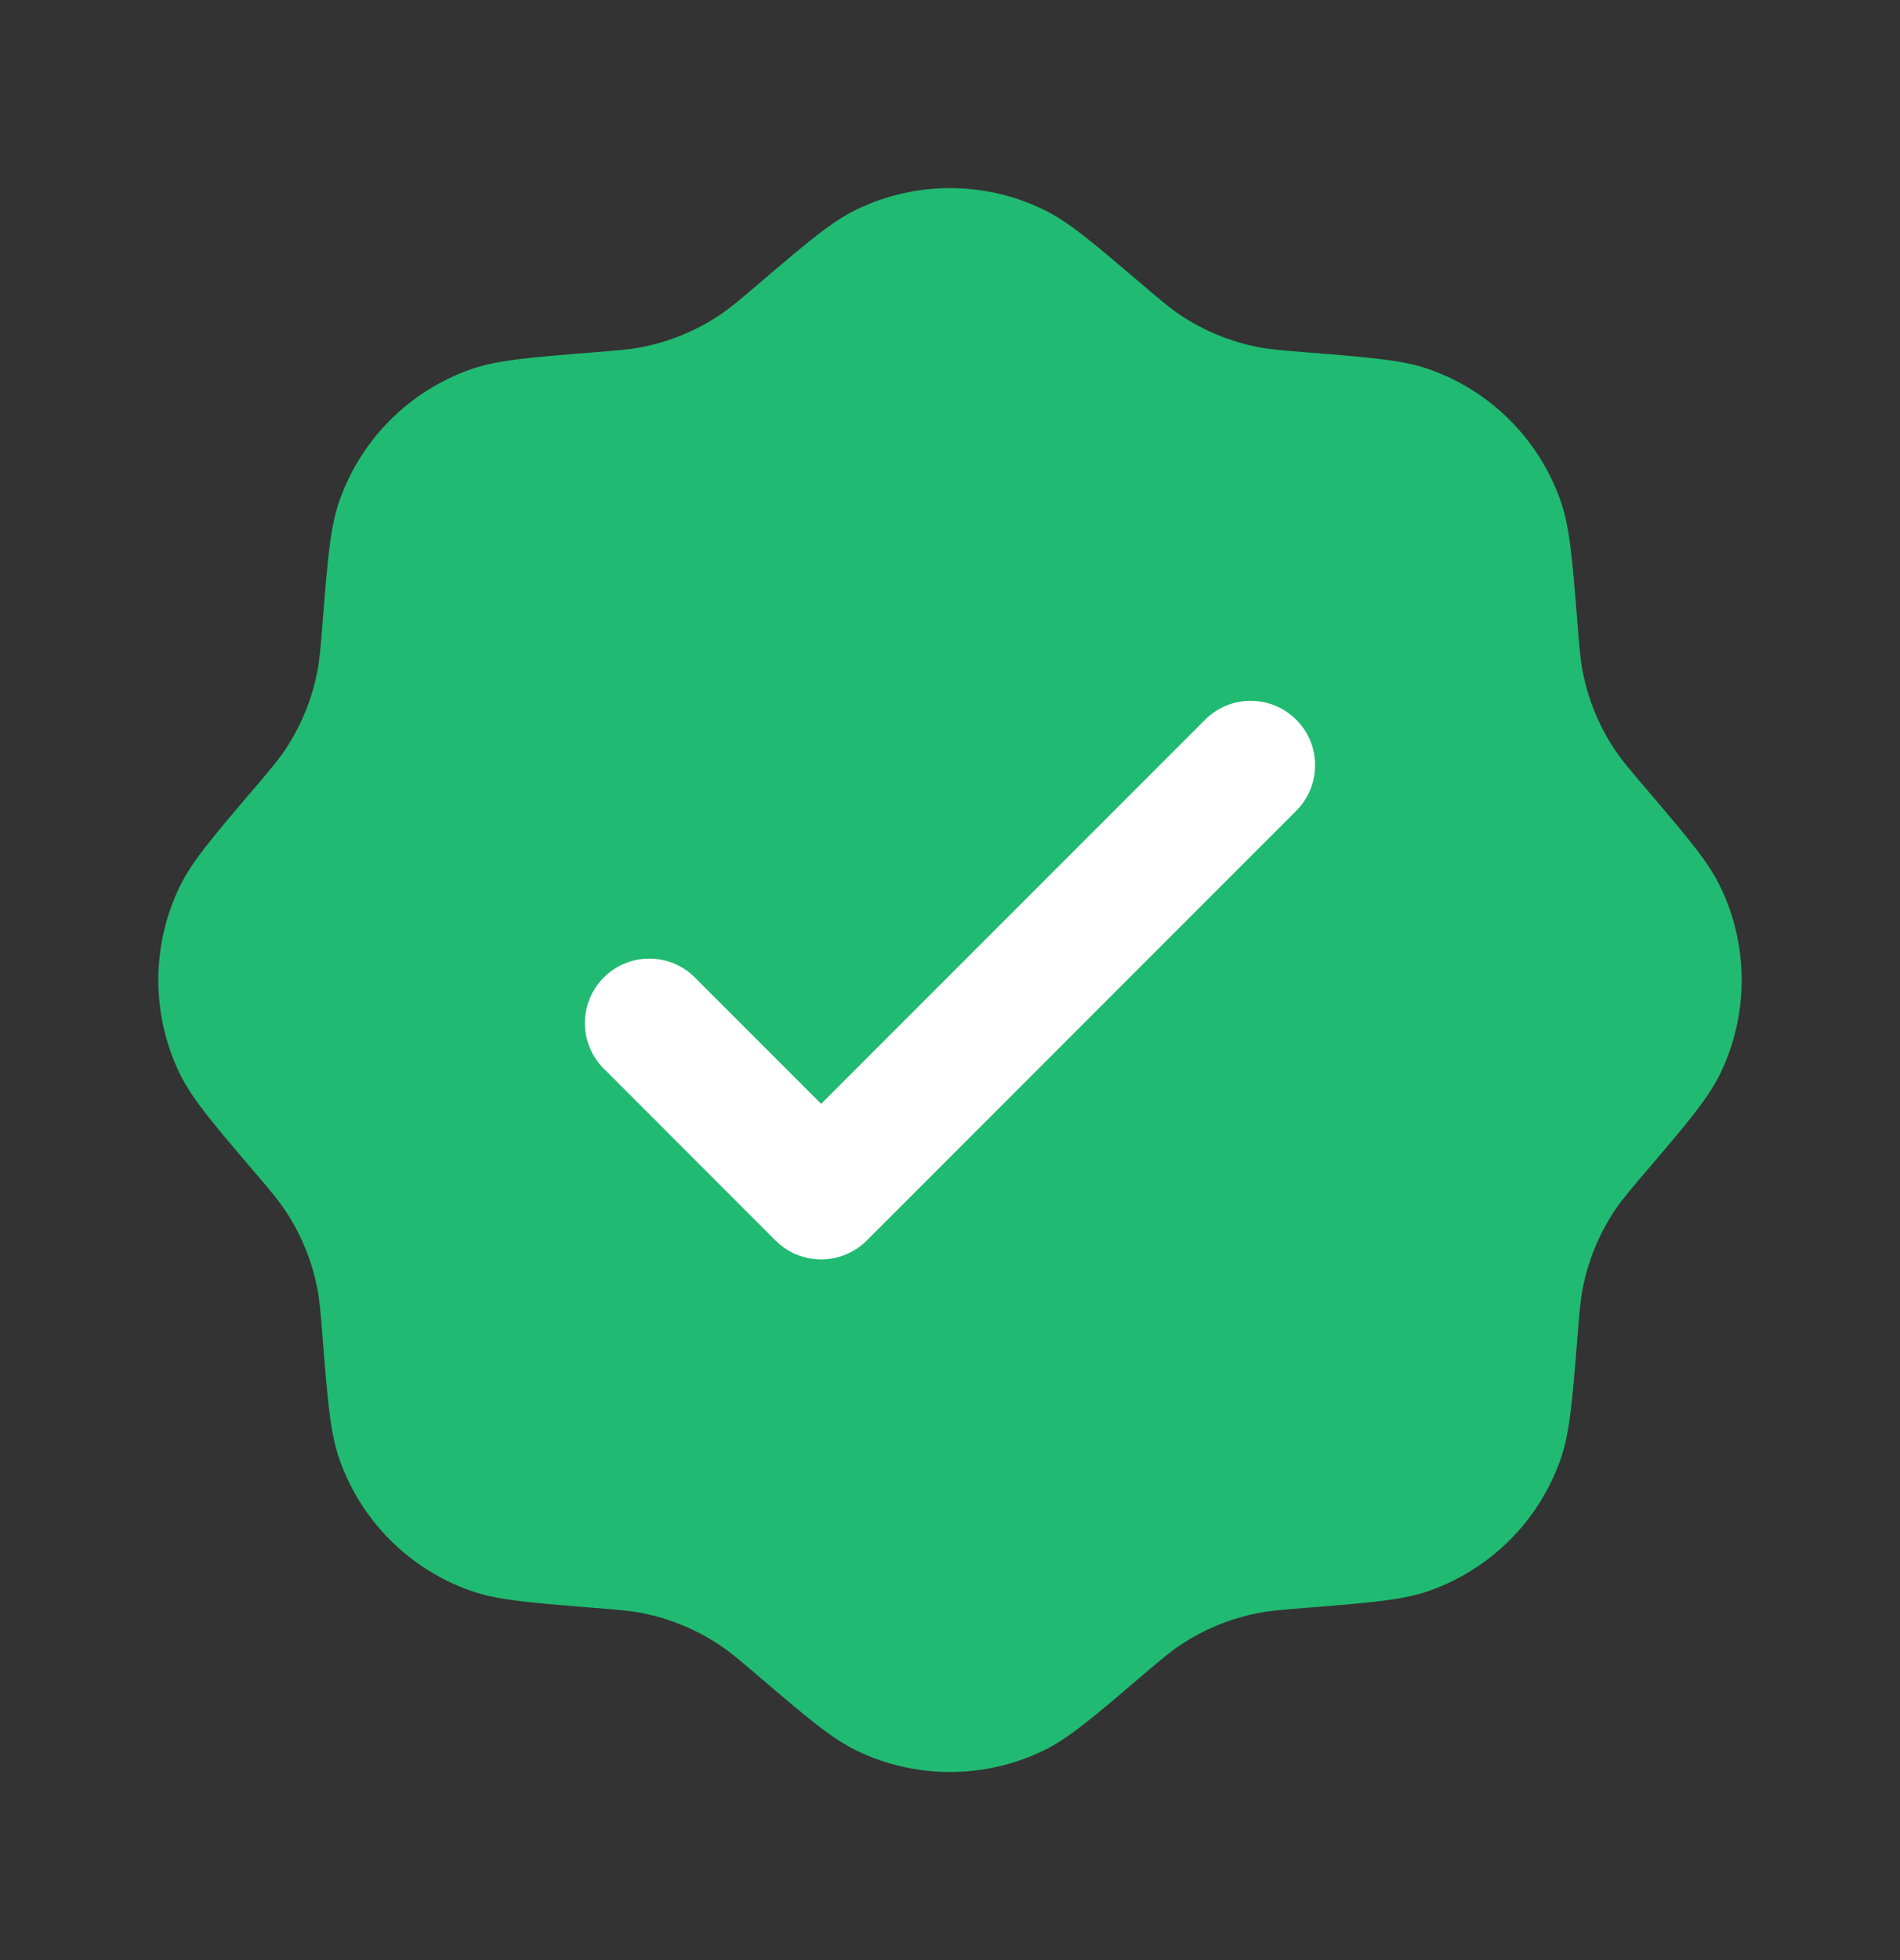
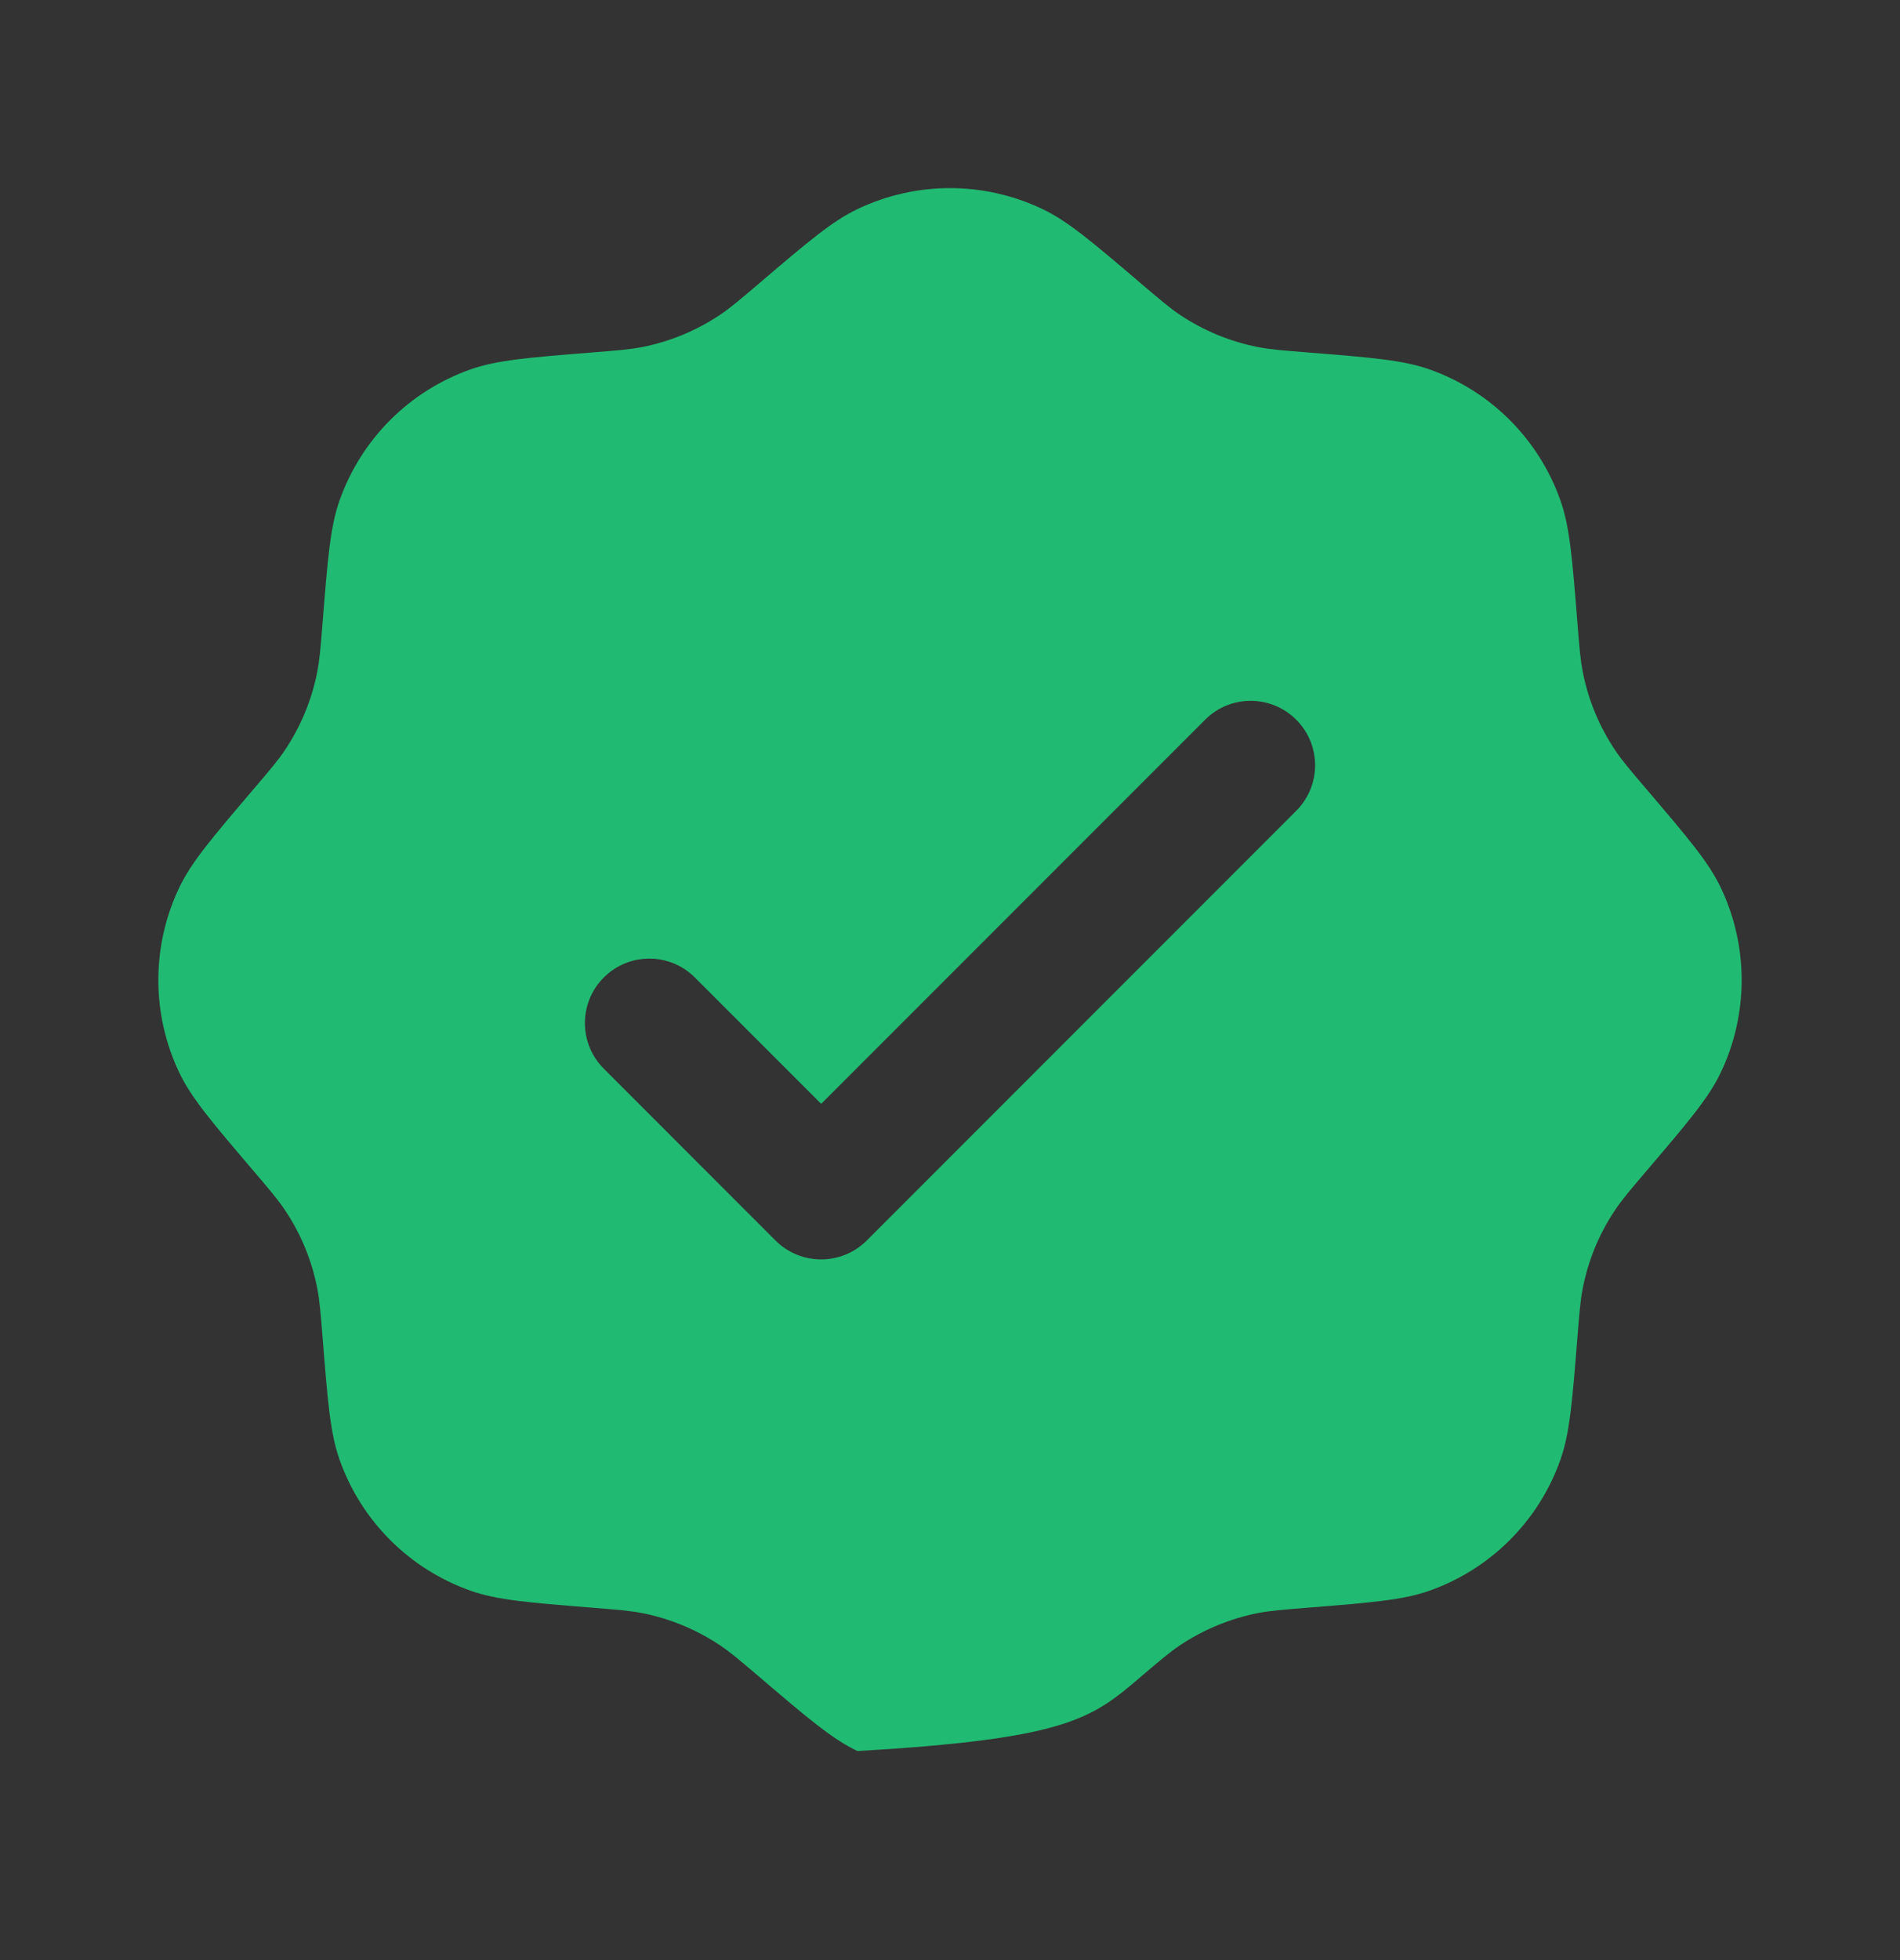
<svg xmlns="http://www.w3.org/2000/svg" width="32" height="33" viewBox="0 0 32 33" fill="none">
  <rect x="0" y="0" width="32" height="33" fill="#333333" stroke="none" />
-   <circle cx="16.268" cy="16.496" r="8.167" fill="white" />
-   <path fill-rule="evenodd" clip-rule="evenodd" d="M12.79 4.767C12.465 5.044 12.303 5.182 12.129 5.299C11.732 5.565 11.286 5.75 10.816 5.843C10.611 5.883 10.399 5.9 9.973 5.934C8.905 6.019 8.371 6.062 7.925 6.219C6.894 6.583 6.083 7.394 5.719 8.425C5.561 8.871 5.519 9.405 5.434 10.474C5.4 10.899 5.383 11.112 5.342 11.316C5.25 11.786 5.065 12.232 4.798 12.63C4.682 12.803 4.544 12.966 4.267 13.29C3.572 14.106 3.224 14.514 3.02 14.941C2.549 15.927 2.549 17.074 3.02 18.06C3.224 18.487 3.572 18.895 4.267 19.71C4.544 20.035 4.682 20.198 4.798 20.371C5.065 20.768 5.25 21.215 5.342 21.684C5.383 21.889 5.4 22.102 5.434 22.527C5.519 23.595 5.561 24.13 5.719 24.575C6.083 25.606 6.894 26.417 7.925 26.781C8.371 26.939 8.905 26.981 9.973 27.067C10.399 27.101 10.611 27.118 10.816 27.158C11.286 27.251 11.732 27.436 12.129 27.702C12.303 27.818 12.465 27.957 12.79 28.233C13.606 28.929 14.014 29.276 14.44 29.48C15.427 29.951 16.573 29.951 17.56 29.48C17.986 29.276 18.394 28.929 19.21 28.233C19.535 27.957 19.697 27.818 19.87 27.702C20.268 27.436 20.714 27.251 21.184 27.158C21.389 27.118 21.601 27.101 22.026 27.067C23.095 26.981 23.629 26.939 24.075 26.781C25.106 26.417 25.917 25.606 26.281 24.575C26.438 24.13 26.481 23.595 26.566 22.527C26.6 22.102 26.617 21.889 26.658 21.684C26.75 21.215 26.935 20.768 27.202 20.371C27.318 20.198 27.456 20.035 27.733 19.71C28.428 18.895 28.776 18.487 28.98 18.06C29.451 17.074 29.451 15.927 28.98 14.941C28.776 14.514 28.428 14.106 27.733 13.29C27.456 12.966 27.318 12.803 27.202 12.63C26.935 12.232 26.75 11.786 26.658 11.316C26.617 11.112 26.6 10.899 26.566 10.474C26.481 9.405 26.438 8.871 26.281 8.425C25.917 7.394 25.106 6.583 24.075 6.219C23.629 6.062 23.095 6.019 22.026 5.934C21.601 5.9 21.389 5.883 21.184 5.843C20.714 5.75 20.268 5.565 19.87 5.299C19.697 5.182 19.535 5.044 19.21 4.767C18.394 4.072 17.986 3.724 17.56 3.521C16.573 3.049 15.427 3.049 14.44 3.521C14.014 3.724 13.606 4.072 12.79 4.767ZM21.831 13.651C22.255 13.227 22.255 12.54 21.831 12.117C21.407 11.693 20.72 11.693 20.297 12.117L13.83 18.584L11.703 16.457C11.28 16.033 10.592 16.033 10.169 16.457C9.745 16.881 9.745 17.568 10.169 17.992L13.062 20.886C13.486 21.309 14.173 21.309 14.597 20.886L21.831 13.651Z" fill="#21BA72" />
+   <path fill-rule="evenodd" clip-rule="evenodd" d="M12.79 4.767C12.465 5.044 12.303 5.182 12.129 5.299C11.732 5.565 11.286 5.75 10.816 5.843C10.611 5.883 10.399 5.9 9.973 5.934C8.905 6.019 8.371 6.062 7.925 6.219C6.894 6.583 6.083 7.394 5.719 8.425C5.561 8.871 5.519 9.405 5.434 10.474C5.4 10.899 5.383 11.112 5.342 11.316C5.25 11.786 5.065 12.232 4.798 12.63C4.682 12.803 4.544 12.966 4.267 13.29C3.572 14.106 3.224 14.514 3.02 14.941C2.549 15.927 2.549 17.074 3.02 18.06C3.224 18.487 3.572 18.895 4.267 19.71C4.544 20.035 4.682 20.198 4.798 20.371C5.065 20.768 5.25 21.215 5.342 21.684C5.383 21.889 5.4 22.102 5.434 22.527C5.519 23.595 5.561 24.13 5.719 24.575C6.083 25.606 6.894 26.417 7.925 26.781C8.371 26.939 8.905 26.981 9.973 27.067C10.399 27.101 10.611 27.118 10.816 27.158C11.286 27.251 11.732 27.436 12.129 27.702C12.303 27.818 12.465 27.957 12.79 28.233C13.606 28.929 14.014 29.276 14.44 29.48C17.986 29.276 18.394 28.929 19.21 28.233C19.535 27.957 19.697 27.818 19.87 27.702C20.268 27.436 20.714 27.251 21.184 27.158C21.389 27.118 21.601 27.101 22.026 27.067C23.095 26.981 23.629 26.939 24.075 26.781C25.106 26.417 25.917 25.606 26.281 24.575C26.438 24.13 26.481 23.595 26.566 22.527C26.6 22.102 26.617 21.889 26.658 21.684C26.75 21.215 26.935 20.768 27.202 20.371C27.318 20.198 27.456 20.035 27.733 19.71C28.428 18.895 28.776 18.487 28.98 18.06C29.451 17.074 29.451 15.927 28.98 14.941C28.776 14.514 28.428 14.106 27.733 13.29C27.456 12.966 27.318 12.803 27.202 12.63C26.935 12.232 26.75 11.786 26.658 11.316C26.617 11.112 26.6 10.899 26.566 10.474C26.481 9.405 26.438 8.871 26.281 8.425C25.917 7.394 25.106 6.583 24.075 6.219C23.629 6.062 23.095 6.019 22.026 5.934C21.601 5.9 21.389 5.883 21.184 5.843C20.714 5.75 20.268 5.565 19.87 5.299C19.697 5.182 19.535 5.044 19.21 4.767C18.394 4.072 17.986 3.724 17.56 3.521C16.573 3.049 15.427 3.049 14.44 3.521C14.014 3.724 13.606 4.072 12.79 4.767ZM21.831 13.651C22.255 13.227 22.255 12.54 21.831 12.117C21.407 11.693 20.72 11.693 20.297 12.117L13.83 18.584L11.703 16.457C11.28 16.033 10.592 16.033 10.169 16.457C9.745 16.881 9.745 17.568 10.169 17.992L13.062 20.886C13.486 21.309 14.173 21.309 14.597 20.886L21.831 13.651Z" fill="#21BA72" />
</svg>